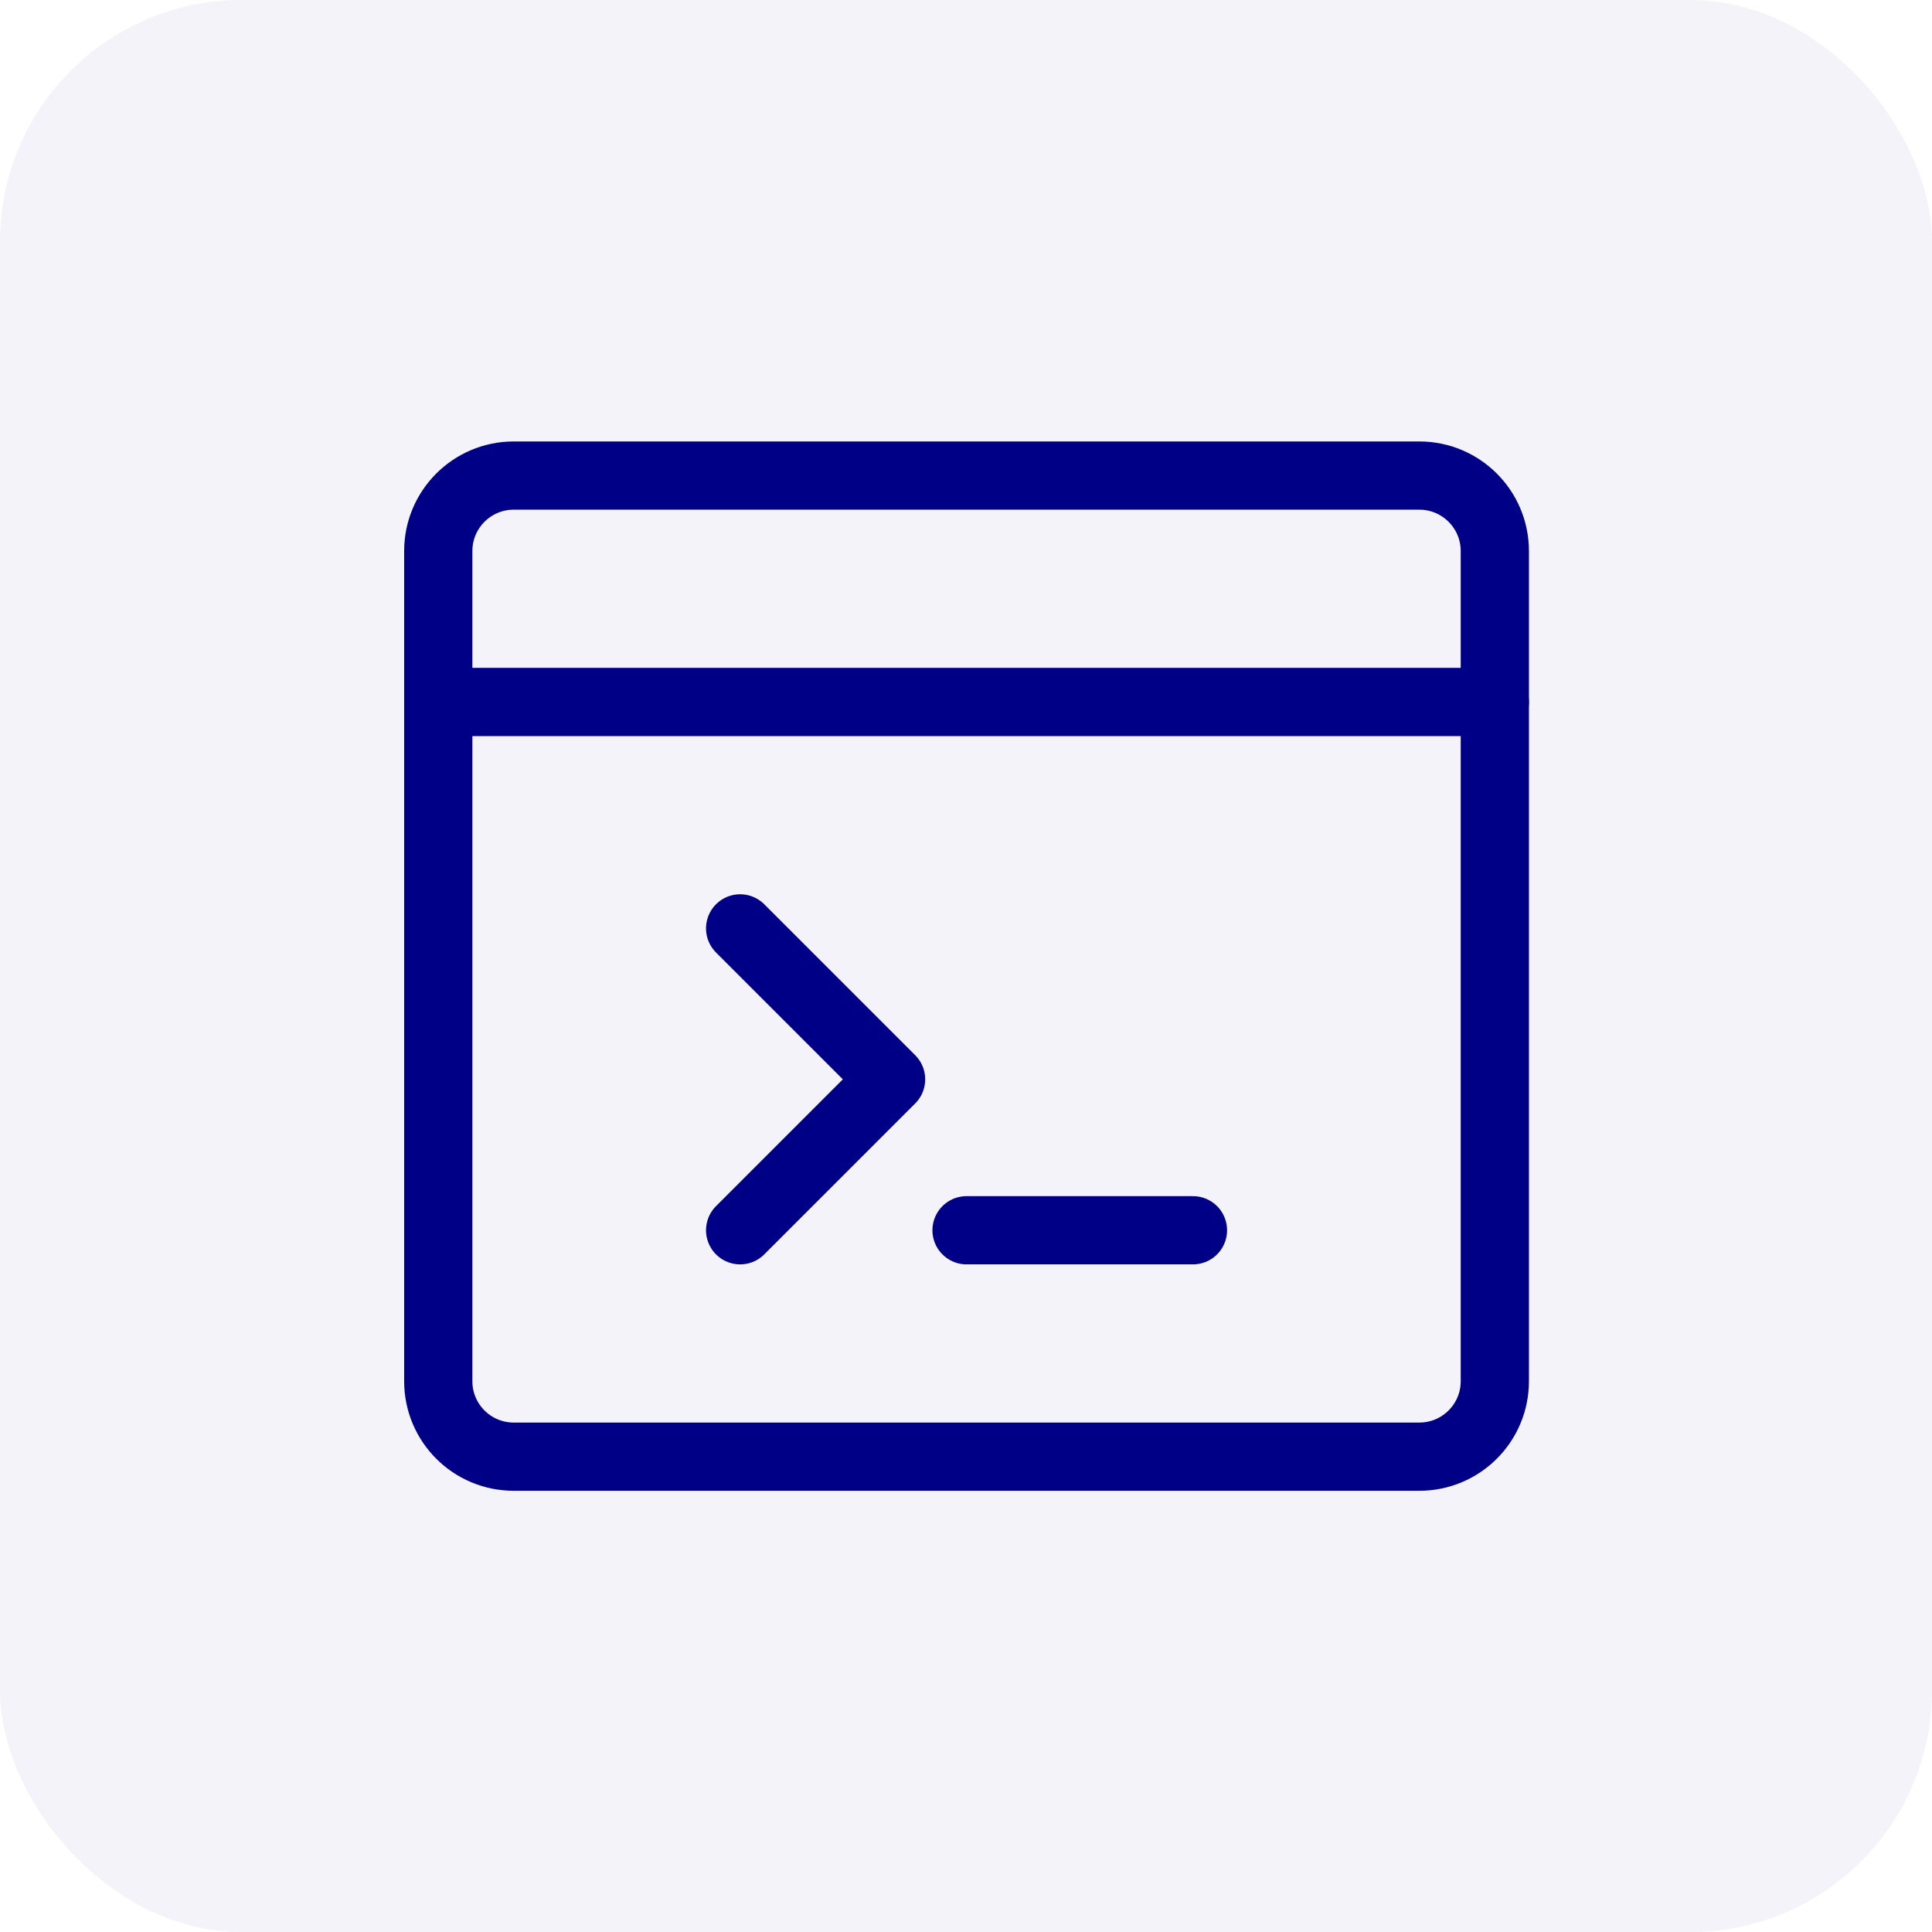
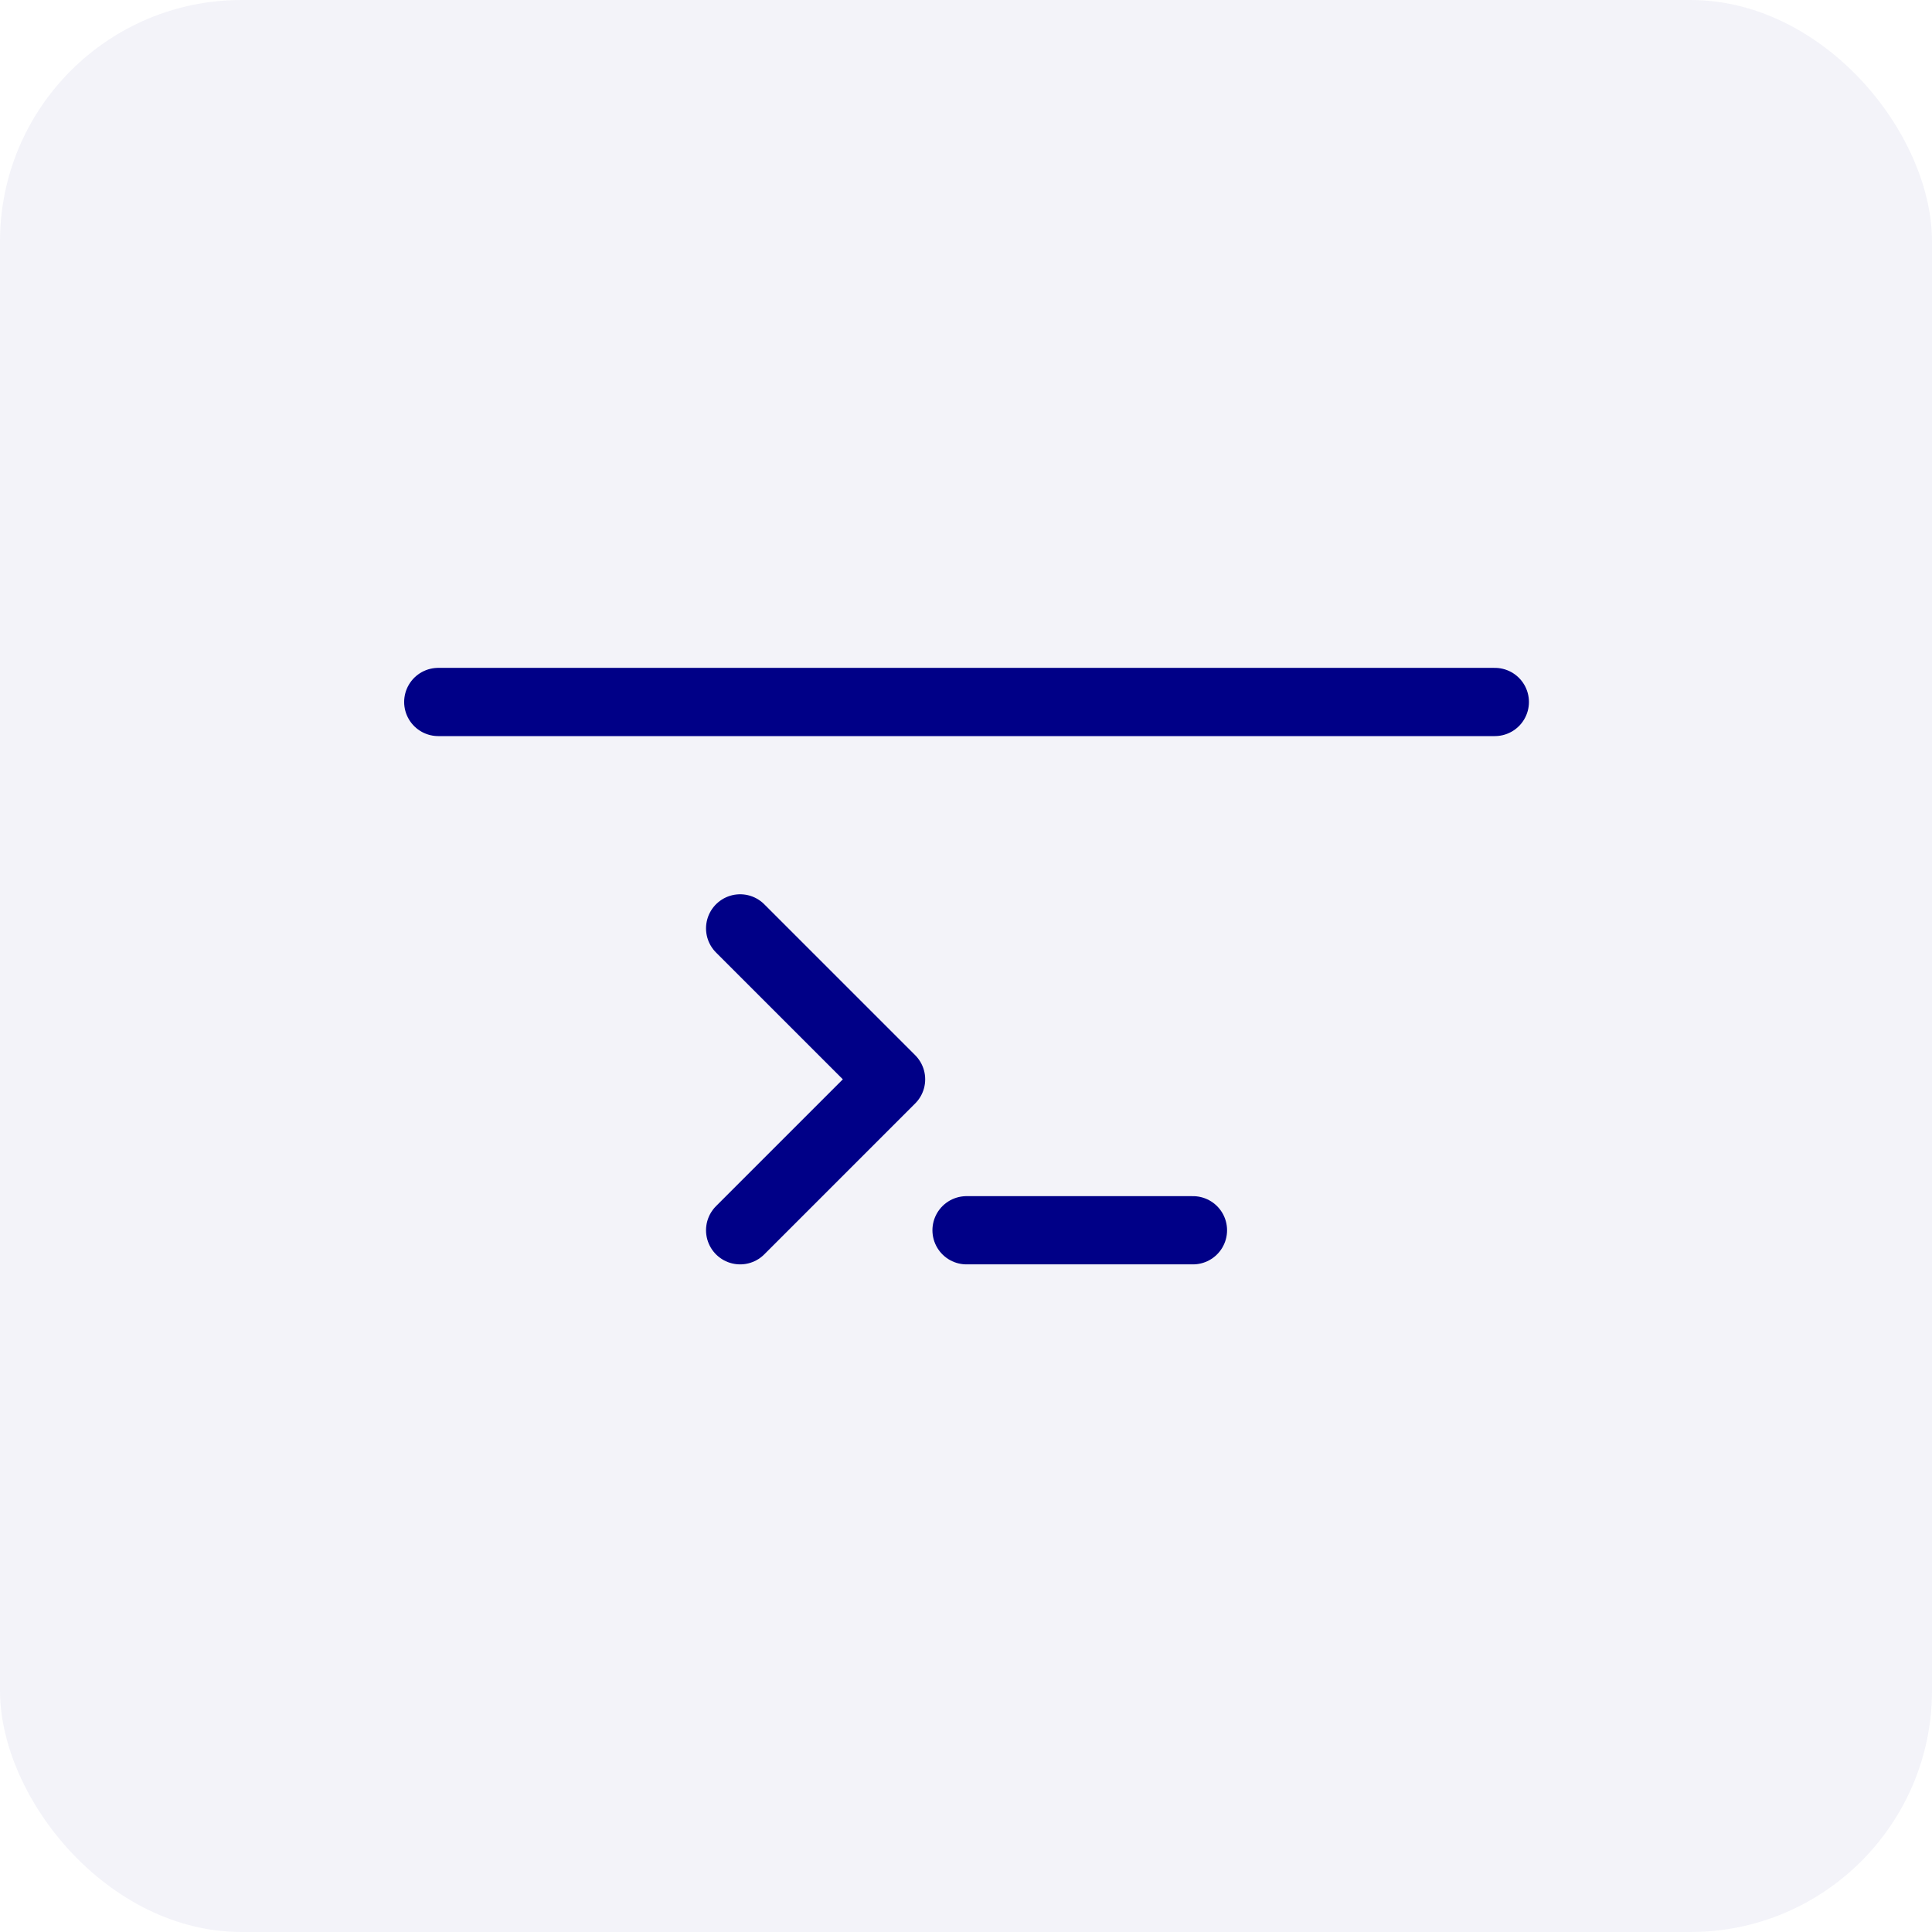
<svg xmlns="http://www.w3.org/2000/svg" width="32" height="32" viewBox="0 0 32 32" fill="none">
  <rect opacity="0.05" width="32" height="32" rx="4" fill="#000087" />
-   <path d="M23.509 7.877H8.509C7.818 7.877 7.259 8.437 7.259 9.127V22.877C7.259 23.568 7.818 24.127 8.509 24.127H23.509C24.199 24.127 24.759 23.568 24.759 22.877V9.127C24.759 8.437 24.199 7.877 23.509 7.877Z" stroke="#000087" stroke-width="1.13" stroke-linecap="round" stroke-linejoin="round" />
  <path d="M7.259 11.627H24.759" stroke="#000087" stroke-width="1.13" stroke-linecap="round" stroke-linejoin="round" />
  <path d="M16.009 20.377H19.759" stroke="#000087" stroke-width="1.13" stroke-linecap="round" stroke-linejoin="round" />
  <path d="M12.259 15.377L14.759 17.877L12.259 20.377" stroke="#000087" stroke-width="1.13" stroke-linecap="round" stroke-linejoin="round" />
</svg>